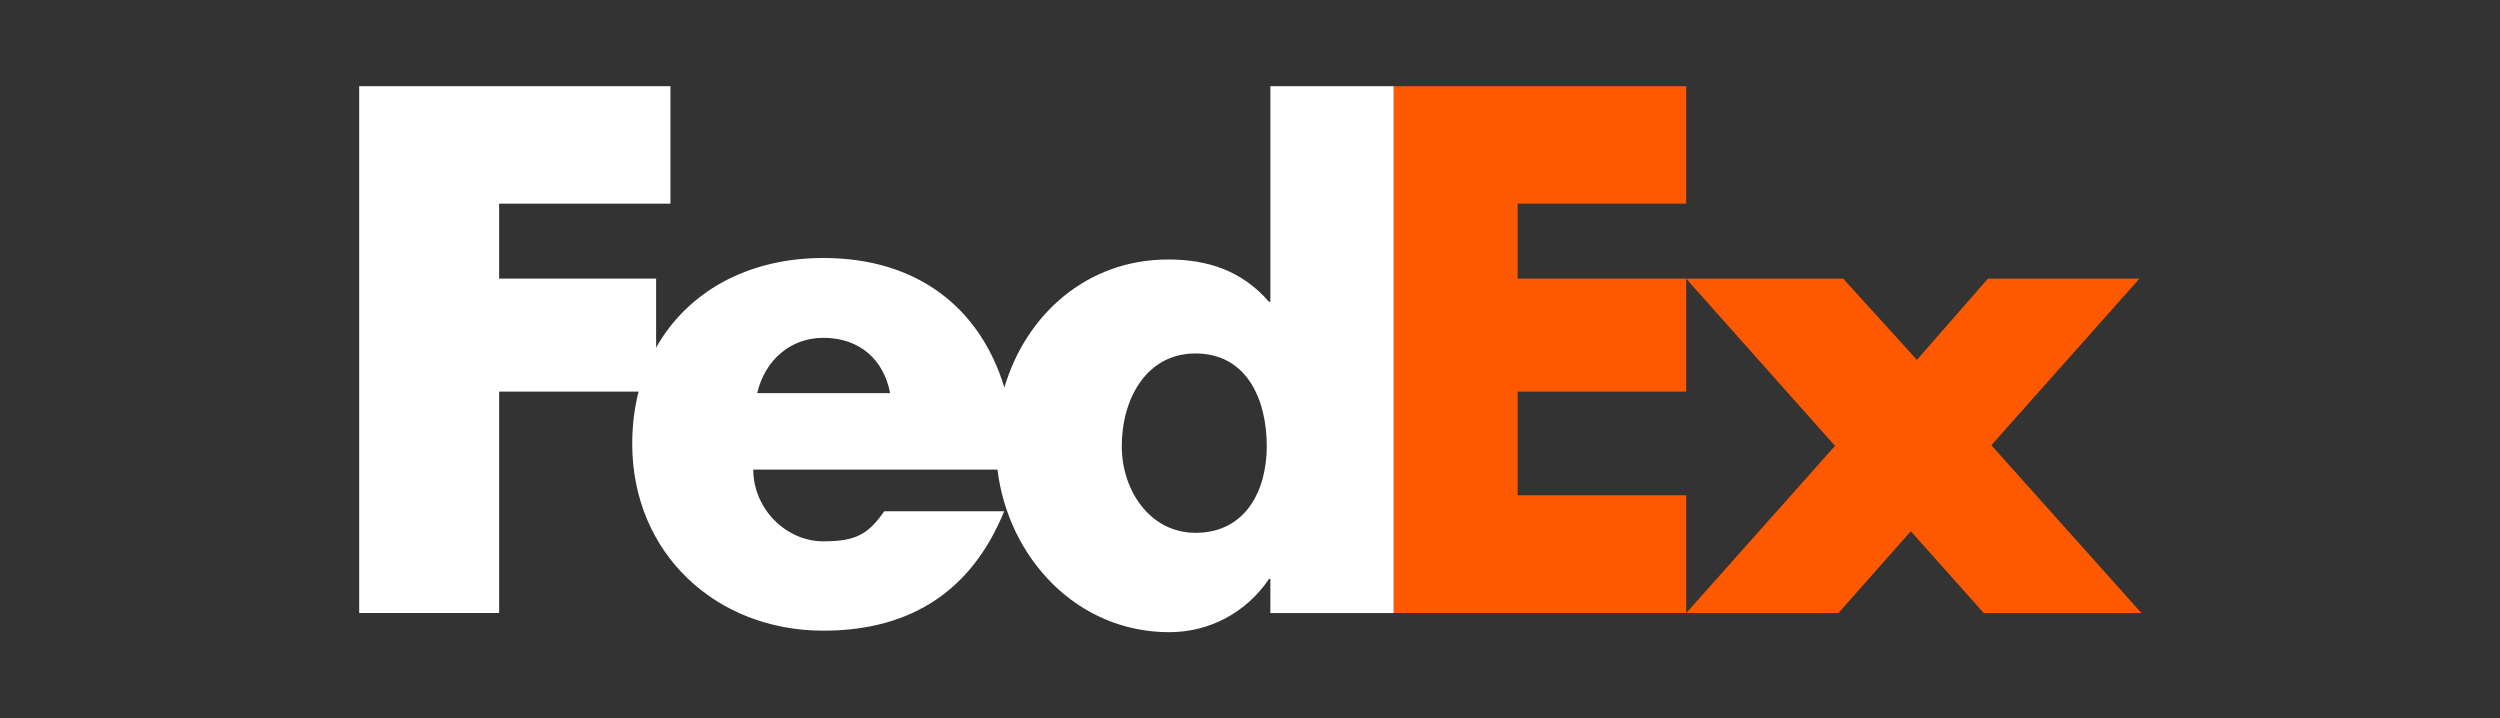
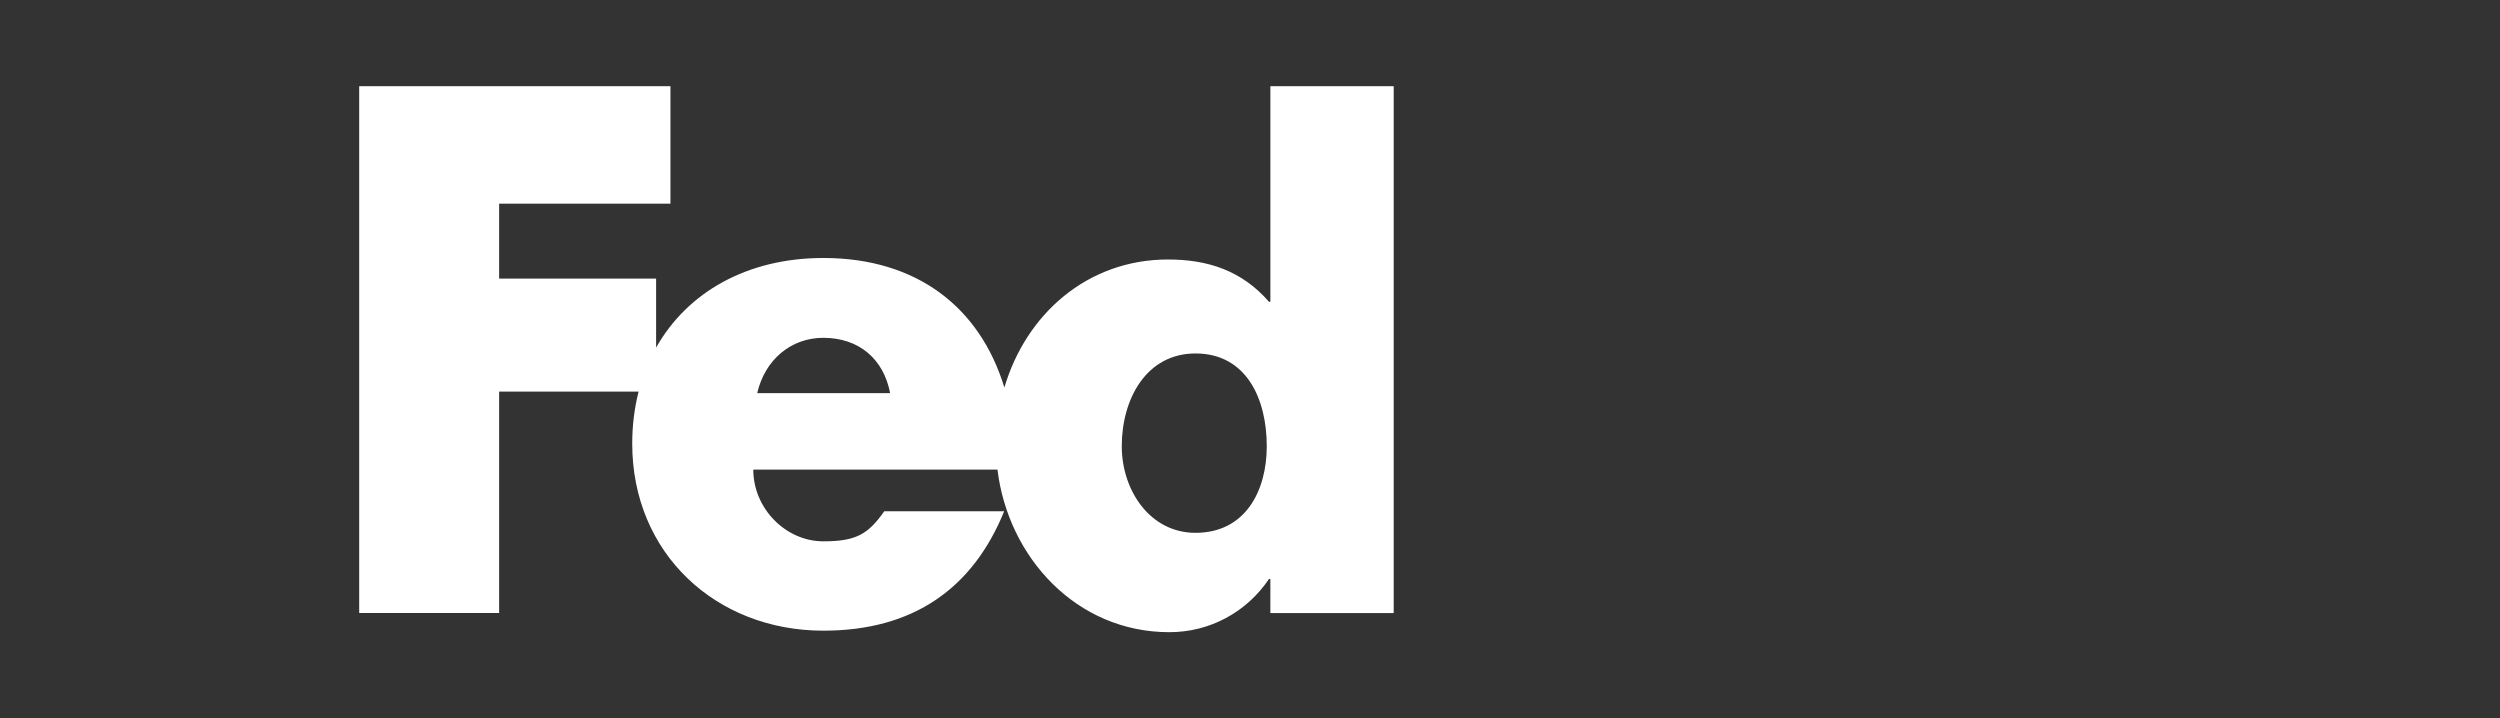
<svg xmlns="http://www.w3.org/2000/svg" width="174" height="50" viewBox="0 0 174 50" fill="none">
  <rect x="0" y="0" width="174" height="50" fill="#333333" stroke="none" />
-   <path d="M128.287 19.395L133.418 25.049L138.357 19.395H148.904L138.596 30.986L149.045 42.671H138.073L132.99 36.972L127.955 42.671H117.359L127.717 31.034L117.359 19.395H128.287Z" fill="#FF5900" />
-   <path d="M117.359 19.39V27.254H105.629V34.471H117.359V42.666H97.008V6H117.359V14.173H105.629V19.39H117.359Z" fill="#FF5900" />
  <path d="M88.418 6V21.006H88.324C86.422 18.821 84.048 18.061 81.293 18.061C75.649 18.061 71.397 21.9 69.905 26.972C68.201 21.383 63.811 17.956 57.303 17.956C52.017 17.956 47.843 20.329 45.665 24.195V19.39H34.739V14.173H46.663V6H25V42.666H34.739V27.254H44.447C44.158 28.386 44.003 29.599 44.003 30.879C44.003 38.527 49.846 43.895 57.303 43.895C63.574 43.895 67.707 40.951 69.891 35.584H61.544C60.416 37.198 59.559 37.676 57.303 37.676C54.686 37.676 52.429 35.393 52.429 32.686H69.424C70.162 38.761 74.894 44 81.388 44C84.189 44 86.754 42.622 88.322 40.296H88.417V42.67H97.001V6H88.418ZM52.701 27.363C53.242 25.034 55.049 23.512 57.304 23.512C59.787 23.512 61.501 24.987 61.953 27.363C62.142 27.363 52.701 27.363 52.701 27.363ZM83.207 37.085C80.042 37.085 78.075 34.135 78.075 31.056C78.075 27.766 79.785 24.601 83.207 24.601C86.754 24.601 88.167 27.766 88.167 31.056C88.167 34.176 86.67 37.085 83.207 37.085Z" fill="white" />
</svg>